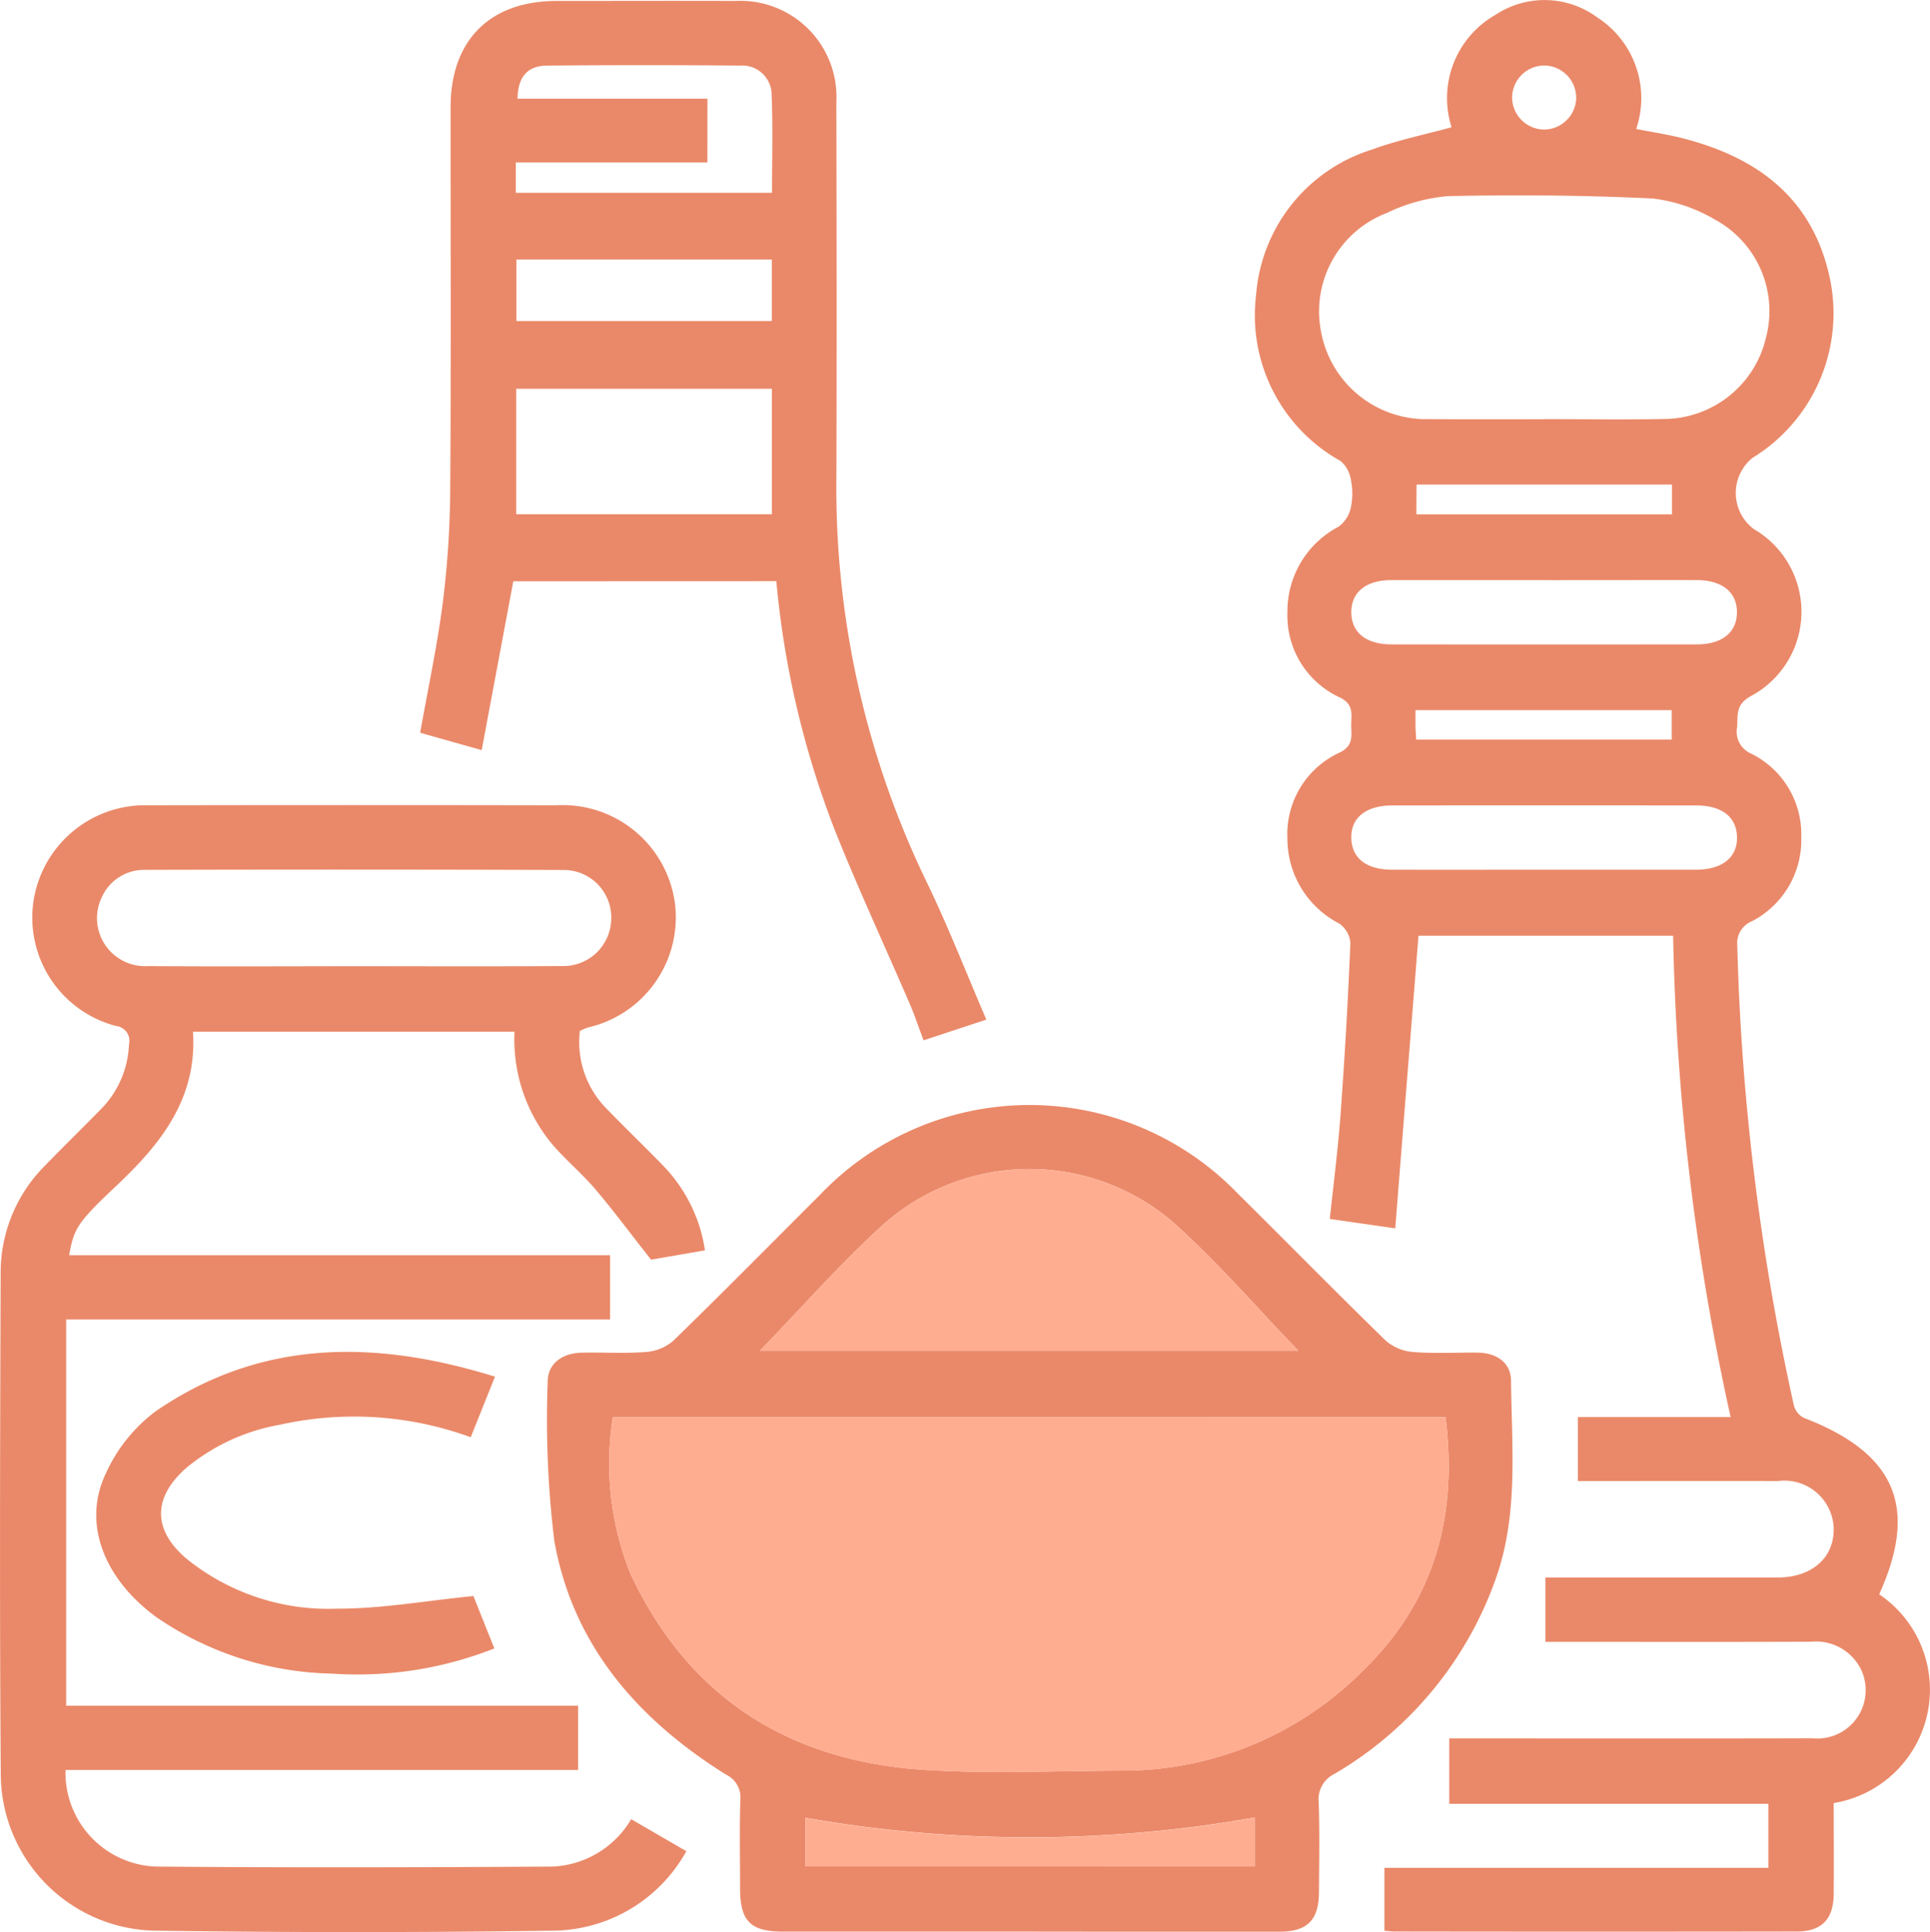
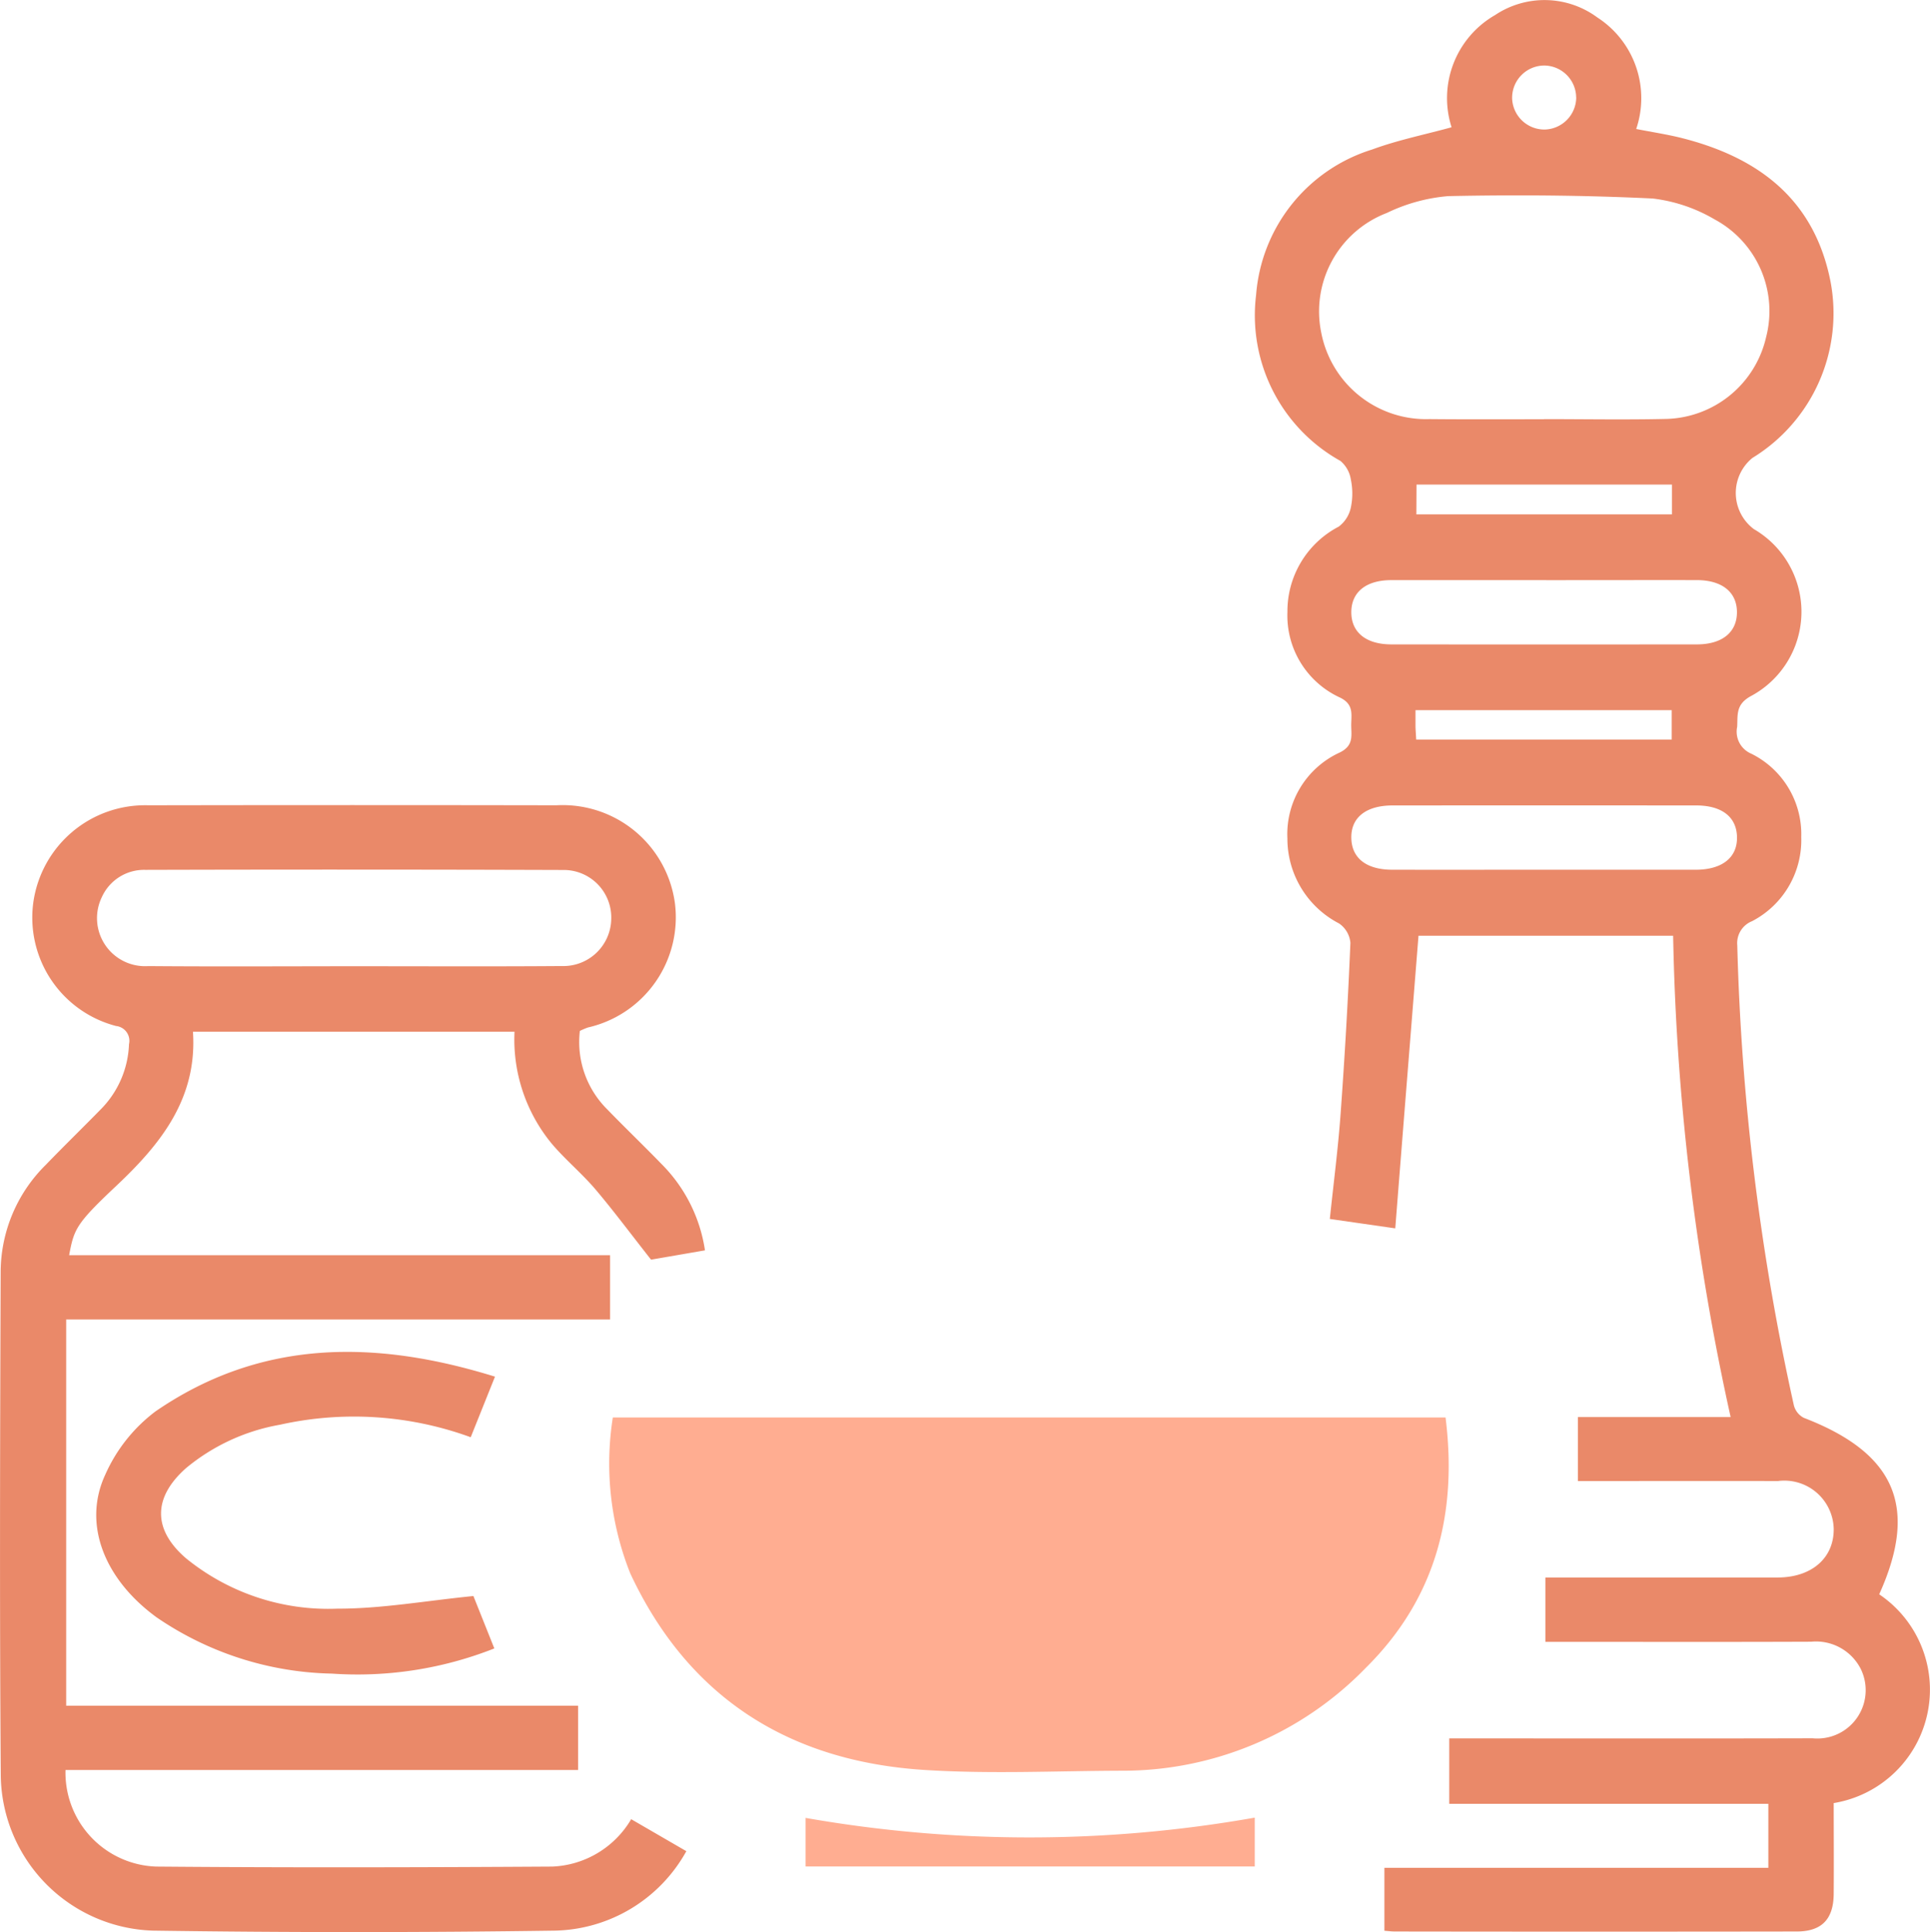
<svg xmlns="http://www.w3.org/2000/svg" width="87.467" height="87.549" viewBox="0 0 87.467 87.549">
  <g id="Group_189" data-name="Group 189" transform="translate(1557.609 1989.424)">
    <g id="Group_188" data-name="Group 188" transform="translate(-1557.609 -1989.424)">
      <path id="Path_724" data-name="Path 724" d="M-1217.731-1917.187a5.208,5.208,0,0,1-2.062,9.459c0,1.355.011,2.74,0,4.125-.012,1.139-.545,1.691-1.672,1.693q-9.109.014-18.219,0c-.145,0-.289-.02-.471-.033v-2.852h17.4v-2.9h-14.461v-2.964h.98c5.162,0,10.324.009,15.486-.005a2.19,2.19,0,0,0,2.187-3.134,2.276,2.276,0,0,0-2.252-1.241c-3.674.015-7.348.006-11.022.006h-1.023v-2.916h.955q4.783,0,9.565,0c1.56,0,2.57-.894,2.547-2.223a2.238,2.238,0,0,0-2.528-2.147c-3-.007-6,0-9.066,0v-2.9h6.923a109.942,109.942,0,0,1-2.606-21.808h-11.54c-.347,4.366-.7,8.764-1.053,13.259l-2.966-.427c.168-1.609.375-3.193.49-4.782q.281-3.86.443-7.727a1.189,1.189,0,0,0-.514-.879,4.332,4.332,0,0,1-2.342-3.853,4.069,4.069,0,0,1,2.376-3.894c.662-.327.509-.8.517-1.284.008-.46.109-.9-.5-1.2a4.087,4.087,0,0,1-2.391-3.886,4.322,4.322,0,0,1,2.324-3.863,1.459,1.459,0,0,0,.55-.866,3.1,3.1,0,0,0,0-1.266,1.375,1.375,0,0,0-.472-.845,7.547,7.547,0,0,1-3.822-7.521,7.5,7.5,0,0,1,5.259-6.589c1.152-.426,2.371-.67,3.6-1.008a4.337,4.337,0,0,1,1.972-5.083,4.03,4.03,0,0,1,4.638.111,4.351,4.351,0,0,1,1.757,5.05c.685.135,1.363.237,2.026.4,3.5.876,6.048,2.775,6.782,6.52a7.683,7.683,0,0,1-3.538,7.983,2.046,2.046,0,0,0,.064,3.227,4.331,4.331,0,0,1-.118,7.556c-.712.38-.61.847-.64,1.4a1.082,1.082,0,0,0,.635,1.217,4.068,4.068,0,0,1,2.269,3.779,4.139,4.139,0,0,1-2.227,3.811,1.071,1.071,0,0,0-.672,1.1,108.9,108.9,0,0,0,2.565,20.838.888.888,0,0,0,.45.566C-1216.993-1923.586-1215.941-1921.145-1217.731-1917.187Zm-15.193-53.242v-.005c1.85,0,3.7.034,5.551-.009a4.769,4.769,0,0,0,4.515-3.7,4.714,4.714,0,0,0-2.328-5.338,7.2,7.2,0,0,0-2.813-.949c-3.083-.149-6.177-.173-9.265-.108a7.886,7.886,0,0,0-2.783.764,4.774,4.774,0,0,0-2.969,5.43,4.836,4.836,0,0,0,4.9,3.909C-1236.383-1970.418-1234.653-1970.428-1232.924-1970.428Zm.1,7.29c-2.338,0-4.676,0-7.015,0-1.151,0-1.815.544-1.816,1.454s.666,1.457,1.813,1.458q6.924.007,13.847,0c1.147,0,1.817-.549,1.817-1.456s-.666-1.453-1.815-1.457C-1228.266-1963.143-1230.543-1963.138-1232.821-1963.138Zm-.15,13.122q3.462,0,6.924,0c1.207,0,1.9-.558,1.874-1.491-.022-.9-.684-1.421-1.849-1.422q-6.878-.005-13.756,0c-1.211,0-1.9.552-1.873,1.489.021.9.684,1.421,1.848,1.424C-1237.526-1950.013-1235.248-1950.017-1232.971-1950.017Zm-5.733-16.1h11.583v-1.351H-1238.7Zm-.011,10.2h11.583v-1.33h-11.611c0,.294,0,.532,0,.77C-1238.739-1956.3-1238.725-1956.127-1238.715-1955.921Zm7.253-29.095a1.461,1.461,0,0,0-1.436-1.443,1.463,1.463,0,0,0-1.466,1.5,1.464,1.464,0,0,0,1.481,1.4A1.466,1.466,0,0,0-1231.462-1985.016Z" transform="translate(1302.896 1989.424)" fill="#ea8969" />
      <path id="Path_725" data-name="Path 725" d="M-1531.33-1779.311a4.3,4.3,0,0,0,1.252,3.565c.8.827,1.637,1.627,2.44,2.456a6.98,6.98,0,0,1,1.978,3.921l-2.443.422c-.936-1.189-1.7-2.218-2.524-3.19-.609-.715-1.342-1.323-1.953-2.037a7.41,7.41,0,0,1-1.711-5.1h-14.573c.2,3.016-1.448,5.076-3.477,6.985-1.821,1.714-1.912,1.95-2.135,3.139h24.516v2.912h-24.65v17.5h23.2v2.914h-23.23a4.259,4.259,0,0,0,4.112,4.376c5.981.051,11.963.037,17.944,0a4.352,4.352,0,0,0,3.58-2.147l2.5,1.449a6.973,6.973,0,0,1-5.954,3.6q-9.106.131-18.216,0a7.123,7.123,0,0,1-6.9-7.01c-.055-7.621-.032-15.243-.005-22.865a6.846,6.846,0,0,1,2.049-4.826c.822-.852,1.672-1.678,2.5-2.524a4.415,4.415,0,0,0,1.267-2.94.674.674,0,0,0-.586-.823,5.076,5.076,0,0,1-3.75-5.6,5.115,5.115,0,0,1,5.211-4.4q9.245-.017,18.491,0a5.133,5.133,0,0,1,5.374,4.427,5.118,5.118,0,0,1-3.945,5.641A3.61,3.61,0,0,0-1531.33-1779.311Zm-10.281-2.932c3.154,0,6.308.016,9.462-.008a2.171,2.171,0,0,0,2.242-2.152,2.154,2.154,0,0,0-2.188-2.2q-9.462-.031-18.925-.005a2.1,2.1,0,0,0-1.973,1.234,2.177,2.177,0,0,0,2.1,3.125C-1547.8-1782.224-1544.705-1782.241-1541.612-1782.243Z" transform="translate(1557.609 1826.021)" fill="#ea8969" />
-       <path id="Path_726" data-name="Path 726" d="M-1399.844-1677.716q-5.557,0-11.114,0c-1.487,0-1.951-.47-1.955-1.962,0-1.336-.03-2.673.013-4.008a1.146,1.146,0,0,0-.653-1.145c-4-2.5-6.945-5.864-7.78-10.6a45.47,45.47,0,0,1-.3-7.167c-.012-.828.63-1.326,1.532-1.348.971-.024,1.948.045,2.913-.031a2.146,2.146,0,0,0,1.25-.51c2.242-2.181,4.438-4.408,6.652-6.617a13.111,13.111,0,0,1,18.92-.062c2.245,2.221,4.456,4.477,6.72,6.679a2.146,2.146,0,0,0,1.249.511c.966.076,1.942.017,2.913.028.844.01,1.5.44,1.511,1.266.026,2.933.333,5.891-.618,8.763a16.689,16.689,0,0,1-7.373,9.051,1.279,1.279,0,0,0-.727,1.286c.047,1.365.023,2.733.012,4.1-.01,1.246-.529,1.767-1.781,1.77Q-1394.15-1677.708-1399.844-1677.716Zm-18.836-23.3a13.452,13.452,0,0,0,.788,7.059c2.632,5.643,7.21,8.519,13.323,8.911,2.961.19,5.945.046,8.919.036a15.349,15.349,0,0,0,11.1-4.667c3.169-3.136,4.154-6.983,3.609-11.34Zm6.665-3.021h24.4c-1.852-1.918-3.623-3.978-5.627-5.777a9.985,9.985,0,0,0-13.173.054C-1408.387-1707.971-1410.153-1705.951-1412.015-1704.036Zm22.426,23.368v-2.217a58.583,58.583,0,0,1-20.357.012v2.2Z" transform="translate(1446.453 1765.235)" fill="#ea8969" />
-       <path id="Path_727" data-name="Path 727" d="M-1449.07-1962.917l-1.433,7.652-2.788-.787c.361-2.032.783-3.984,1.033-5.958a43.694,43.694,0,0,0,.33-5.172c.039-5.738.013-11.476.016-17.214,0-3.031,1.779-4.81,4.8-4.814,2.7,0,5.4-.01,8.105,0a4.357,4.357,0,0,1,4.578,4.58c.012,5.738.022,11.476,0,17.214a40.97,40.97,0,0,0,4.128,18.2c.956,1.983,1.757,4.042,2.669,6.16l-2.846.939c-.216-.574-.392-1.108-.613-1.623-1.139-2.644-2.355-5.255-3.419-7.928a41.51,41.51,0,0,1-2.64-11.253Zm11.717-8.722h-11.585v5.688h11.585Zm-2.92-10.254h-8.683v1.376h11.611c0-1.505.042-2.959-.016-4.408a1.334,1.334,0,0,0-1.431-1.356q-4.372-.039-8.745,0c-.9.008-1.325.516-1.341,1.5h8.606Zm2.918,4.4h-11.575v2.785h11.575Z" transform="translate(1472.333 1989.253)" fill="#ea8969" />
      <path id="Path_728" data-name="Path 728" d="M-1515.641-1652.743l-1.1,2.745a15.43,15.43,0,0,0-8.651-.566,9.13,9.13,0,0,0-4.246,1.961c-1.507,1.331-1.526,2.787,0,4.095a10.219,10.219,0,0,0,6.854,2.277c2,.005,4.006-.358,6.165-.572l.948,2.374a16.884,16.884,0,0,1-7.362,1.141,14.564,14.564,0,0,1-7.944-2.55c-2.374-1.728-3.363-4.233-2.326-6.465a7.272,7.272,0,0,1,2.275-2.865C-1526.243-1654.459-1521.061-1654.424-1515.641-1652.743Z" transform="translate(1538.074 1715.118)" fill="#ea8969" />
      <path id="Path_729" data-name="Path 729" d="M-1405.983-1637.6h37.739c.545,4.356-.44,8.2-3.609,11.339a15.349,15.349,0,0,1-11.1,4.667c-2.974.01-5.957.154-8.919-.036-6.113-.392-10.691-3.268-13.323-8.911A13.451,13.451,0,0,1-1405.983-1637.6Z" transform="translate(1433.756 1701.824)" fill="#ffad91" />
-       <path id="Path_730" data-name="Path 730" d="M-1368.946-1691.016c1.861-1.916,3.628-3.935,5.6-5.723a9.985,9.985,0,0,1,13.173-.054c2,1.8,3.775,3.859,5.627,5.777Z" transform="translate(1403.384 1752.215)" fill="#ffad91" />
      <path id="Path_731" data-name="Path 731" d="M-1337.252-1536.069h-20.357v-2.2a58.586,58.586,0,0,0,20.357-.012v2.217Z" transform="translate(1394.117 1620.636)" fill="#ffad91" />
    </g>
  </g>
</svg>